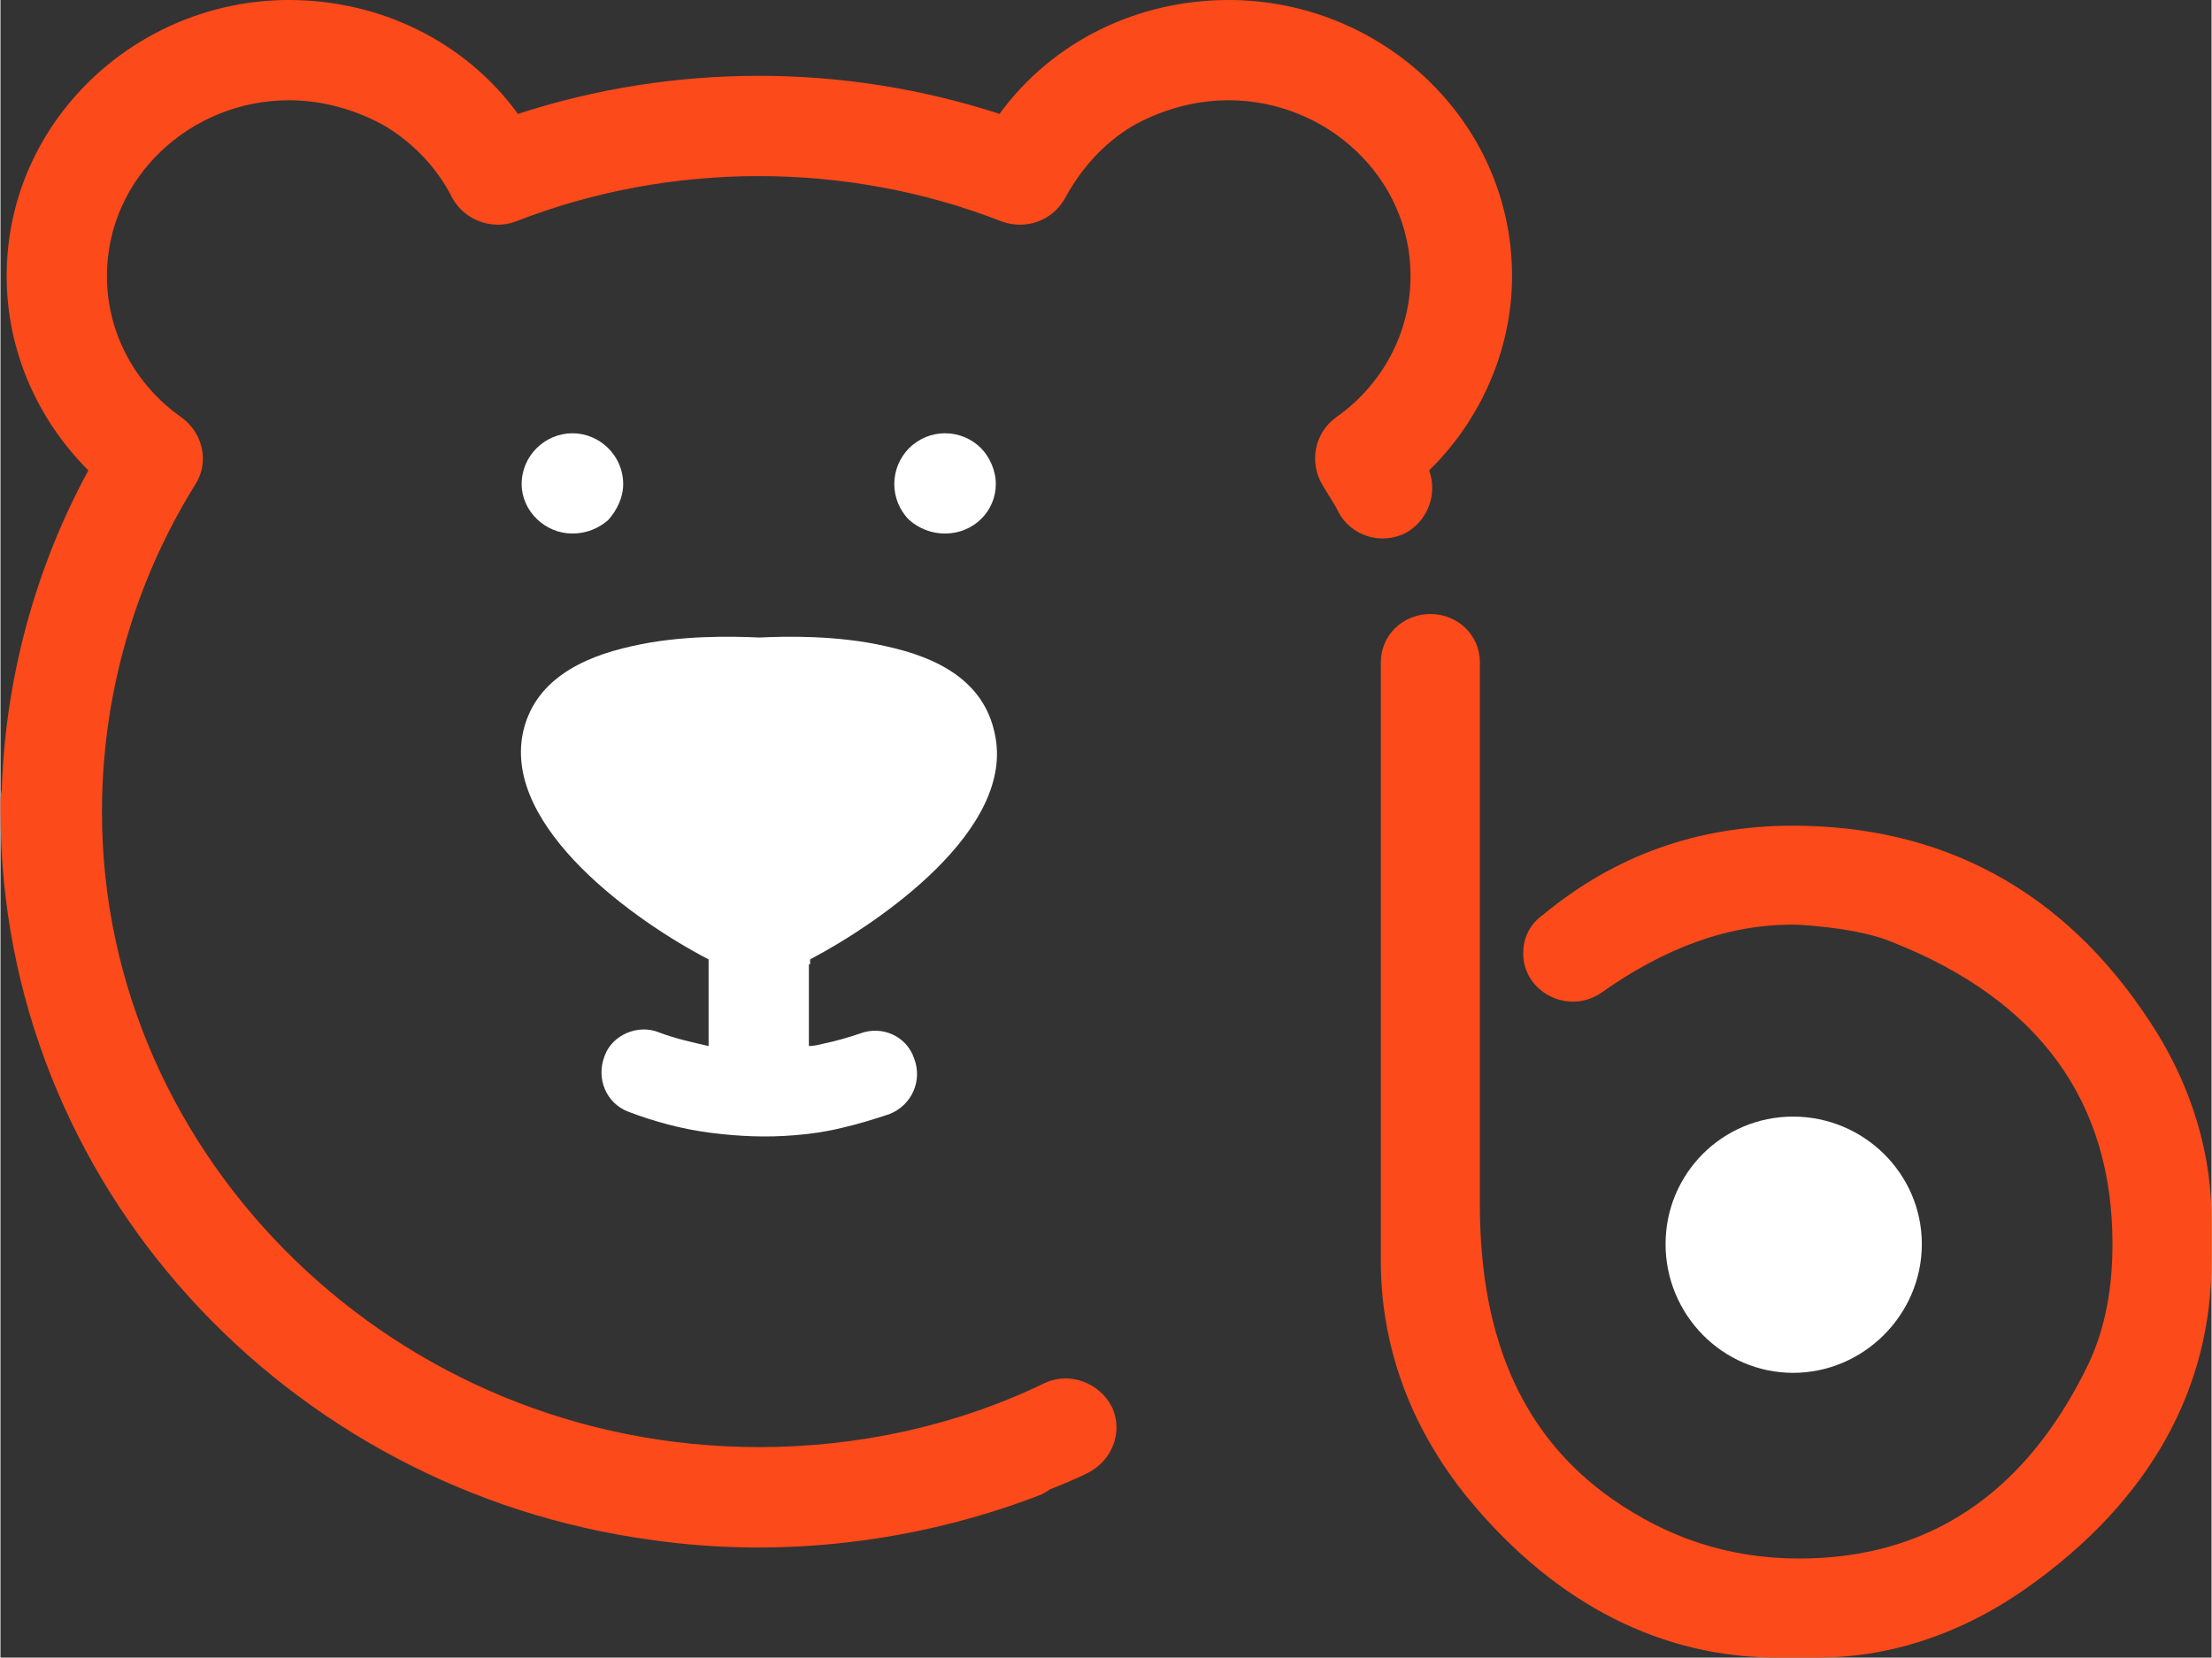
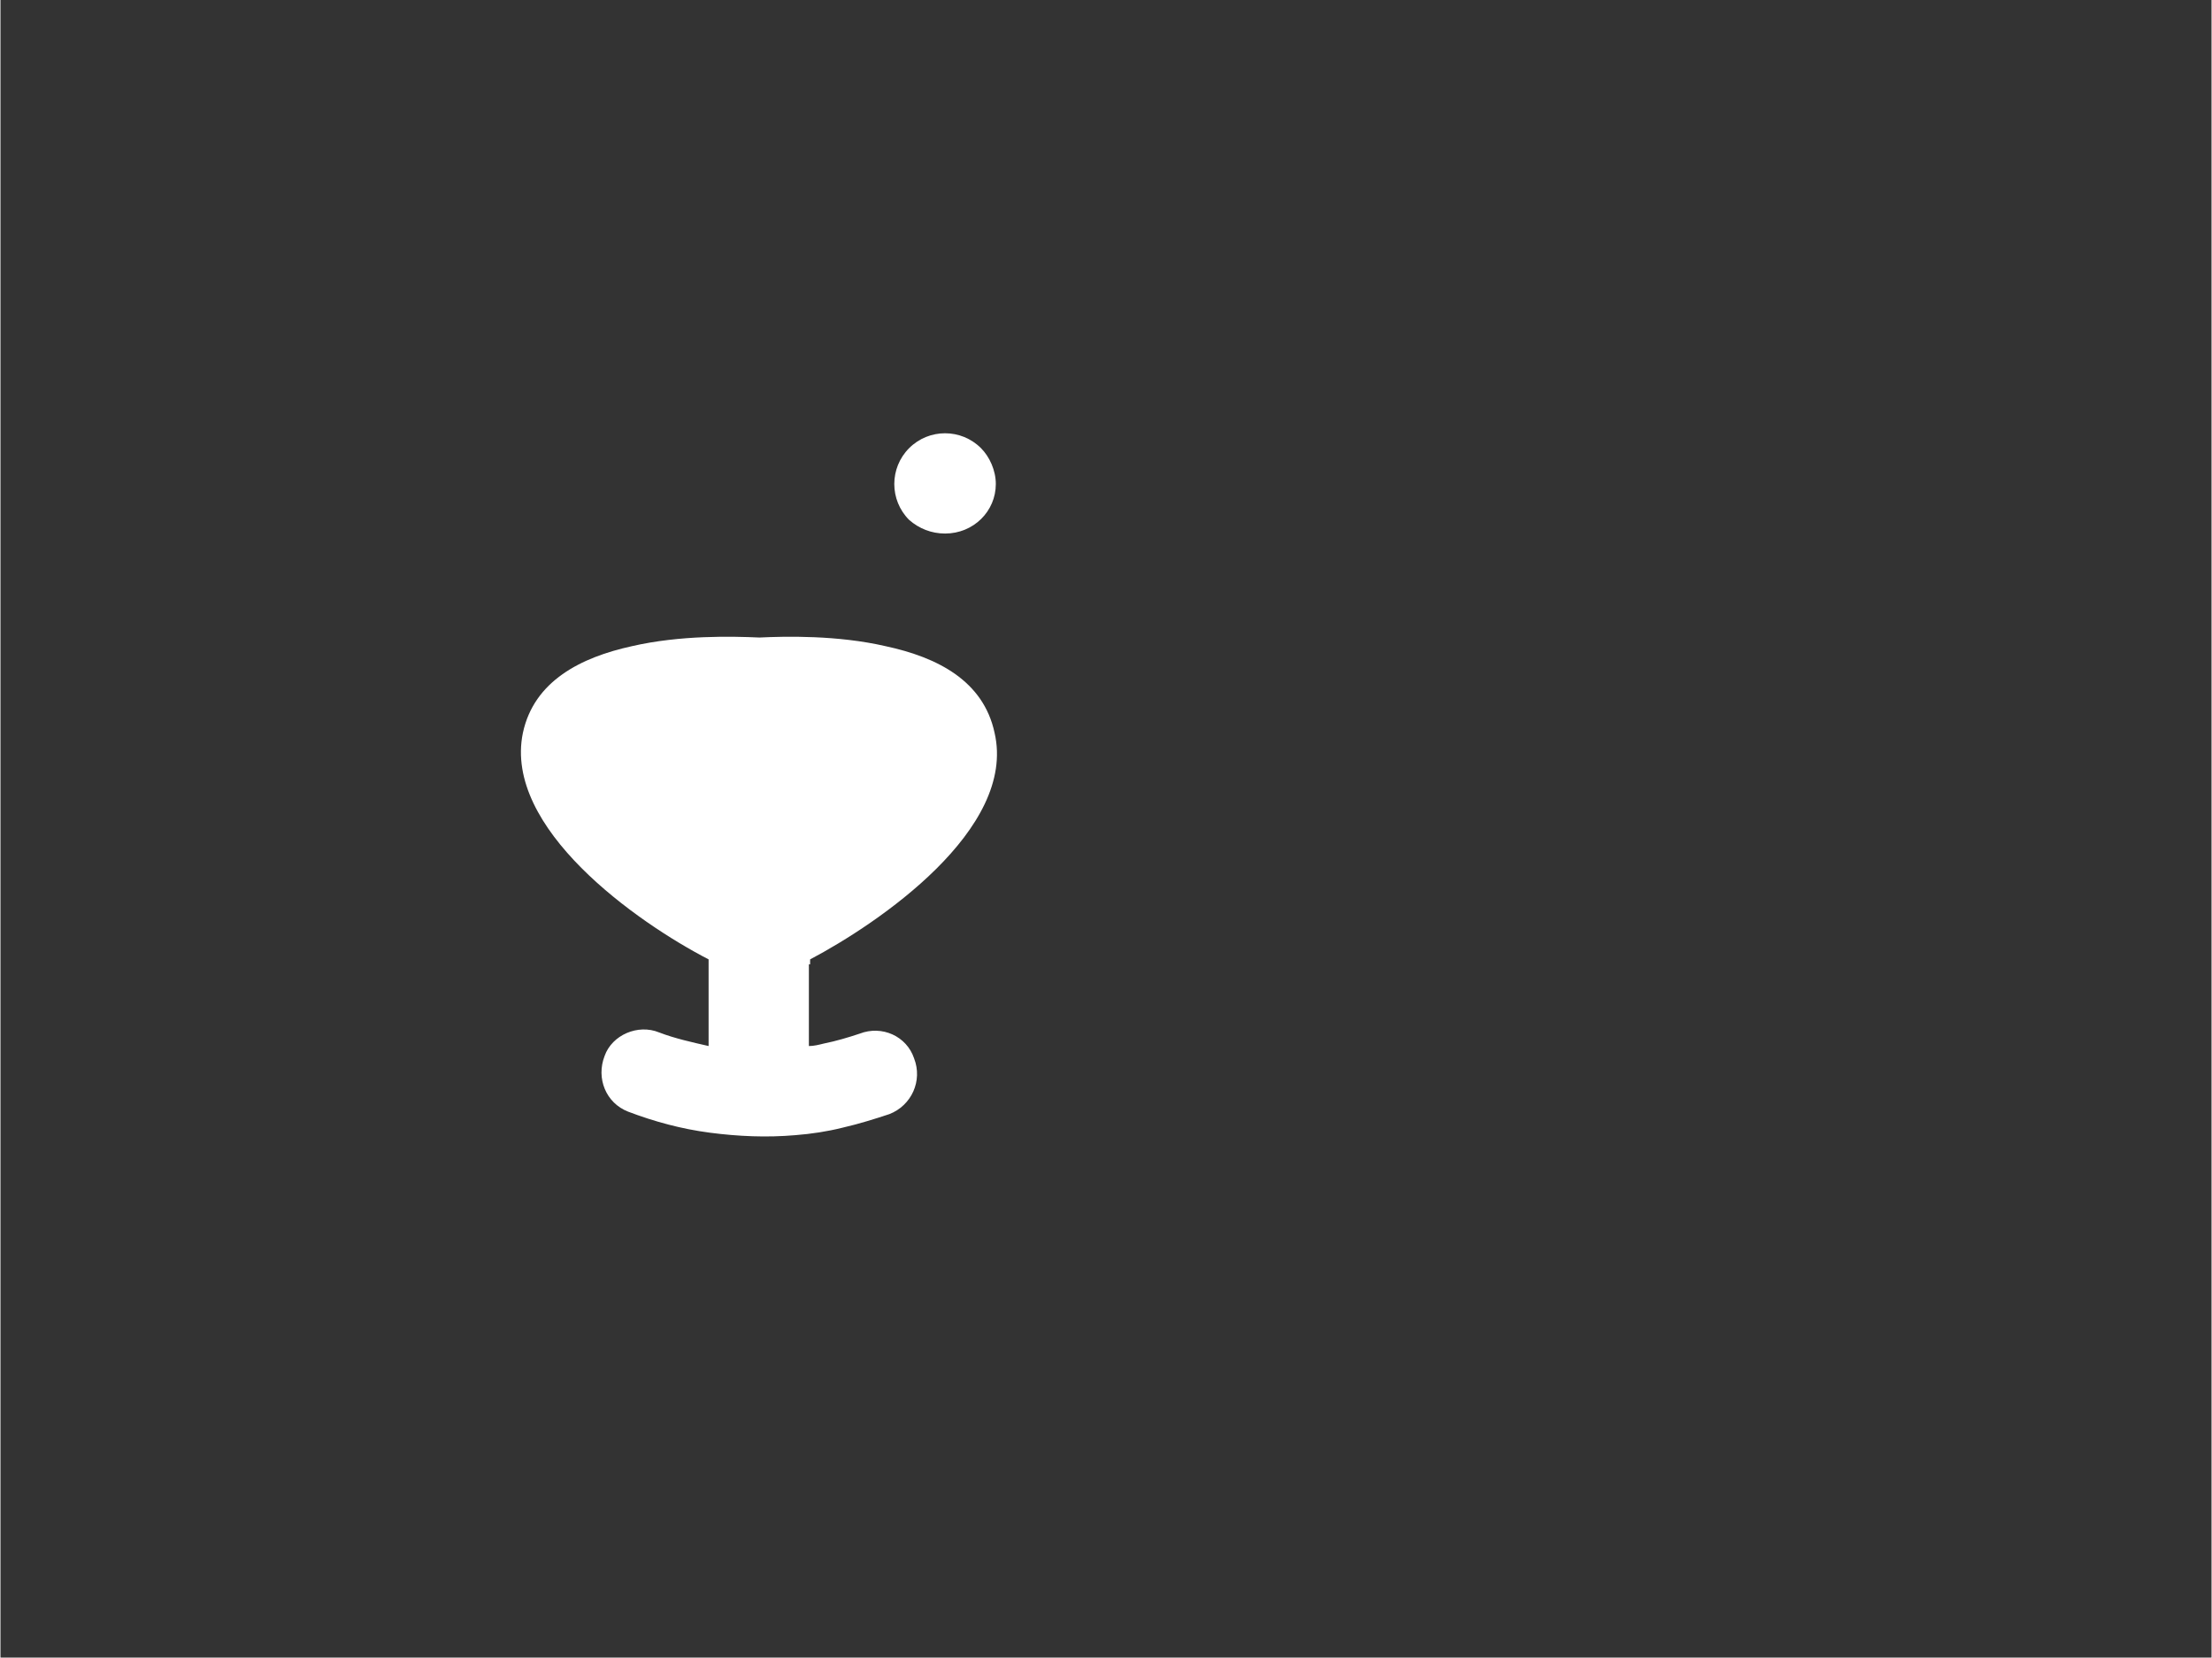
<svg xmlns="http://www.w3.org/2000/svg" xml:space="preserve" width="53.368mm" height="39.994mm" style="shape-rendering:geometricPrecision; text-rendering:geometricPrecision; image-rendering:optimizeQuality; fill-rule:evenodd; clip-rule:evenodd" viewBox="0 0 1786 1339">
  <rect x="0" y="0" width="1786" height="1339" fill="#333333" stroke="none" />
  <defs>
    <style type="text/css">  .fil1 {fill:#FC4A1A} .fil0 {fill:white}  </style>
  </defs>
  <g id="Layer_x0020_1">
    <g id="_1674075182352">
      <path class="fil0" d="M763 431c-11,0 -21,-4 -29,-11l0 0c-16,-16 -16,-42 0,-58 16,-16 42,-16 58,0 7,7 12,18 12,29 0,22 -18,40 -41,40z" />
      <path class="fil0" d="M694 835c18,-7 38,2 44,20 7,18 -2,38 -20,45 -12,4 -25,8 -38,11 -12,3 -25,5 -38,6 -23,2 -46,1 -69,-2 -23,-3 -45,-9 -66,-17 -18,-7 -26,-27 -19,-45 6,-17 27,-26 44,-19 13,5 27,8 40,11l0 -70c-58,-30 -166,-106 -150,-183 9,-42 47,-61 88,-70 39,-9 81,-8 103,-7 21,-1 63,-2 102,7 42,9 79,28 88,70 18,78 -94,154 -149,183l0 4 -1 0 0 66c4,0 8,-1 12,-2 10,-2 20,-5 29,-8z" />
-       <path class="fil1" d="M844 1117c20,-9 44,0 54,20 9,20 0,43 -20,53 -10,5 -20,9 -30,13 -3,2 -6,4 -9,5 -99,38 -208,51 -313,36 -295,-40 -526,-287 -526,-589 0,-1 0,-3 0,-5l0 0c0,-4 0,-8 1,-12 3,-90 27,-179 70,-258 -42,-42 -66,-98 -66,-157 0,-125 105,-223 228,-223 73,0 142,33 185,92 126,-41 263,-41 389,0 43,-59 112,-92 185,-92 124,0 229,98 229,223 0,59 -25,116 -67,157 7,19 -1,40 -18,50 -20,11 -45,3 -55,-16 -4,-8 -9,-15 -13,-22 -11,-18 -7,-42 11,-55 37,-26 60,-68 60,-114 0,-80 -68,-142 -147,-142 -28,0 -55,8 -78,21l0 0c-23,14 -41,34 -54,58l0 0c-10,18 -31,26 -51,19 -125,-49 -268,-49 -393,0 -19,7 -41,-1 -51,-19 -12,-24 -31,-44 -54,-58l0 0c-23,-13 -50,-21 -78,-21 -79,0 -147,62 -147,142 0,46 23,88 60,114 18,13 23,37 11,55 -49,79 -75,170 -75,264 0,141 60,269 156,362 96,93 228,151 375,151 79,0 159,-17 231,-52z" />
-       <path class="fil1" d="M1195 535l0 0 0 438c0,112 37,189 107,238 43,30 92,48 151,48 103,0 182,-51 233,-156 15,-31 20,-65 20,-98 0,-115 -59,-197 -178,-244 -14,-6 -40,-12 -77,-14 -55,-1 -107,19 -158,55l0 0c-26,18 -63,0 -63,-32 0,-13 6,-24 16,-31 58,-48 125,-72 202,-72 119,0 218,51 288,158 37,56 50,112 50,160l0 34c0,101 -48,193 -151,265 -56,39 -114,55 -166,55l-34 0c-91,0 -177,-41 -249,-128 -50,-61 -71,-128 -71,-192l0 -484c0,-22 18,-39 40,-39 22,0 40,17 40,39z" />
-       <path class="fil0" d="M1448 902c57,0 104,46 104,103 0,57 -47,104 -104,104 -57,0 -103,-47 -103,-104 0,-57 46,-103 103,-103z" />
-       <path class="fil0" d="M421 391c0,-23 19,-41 41,-41 22,0 41,18 41,41 0,11 -5,21 -12,29l0 0c-8,7 -18,11 -29,11 -22,0 -41,-18 -41,-40z" />
    </g>
  </g>
</svg>